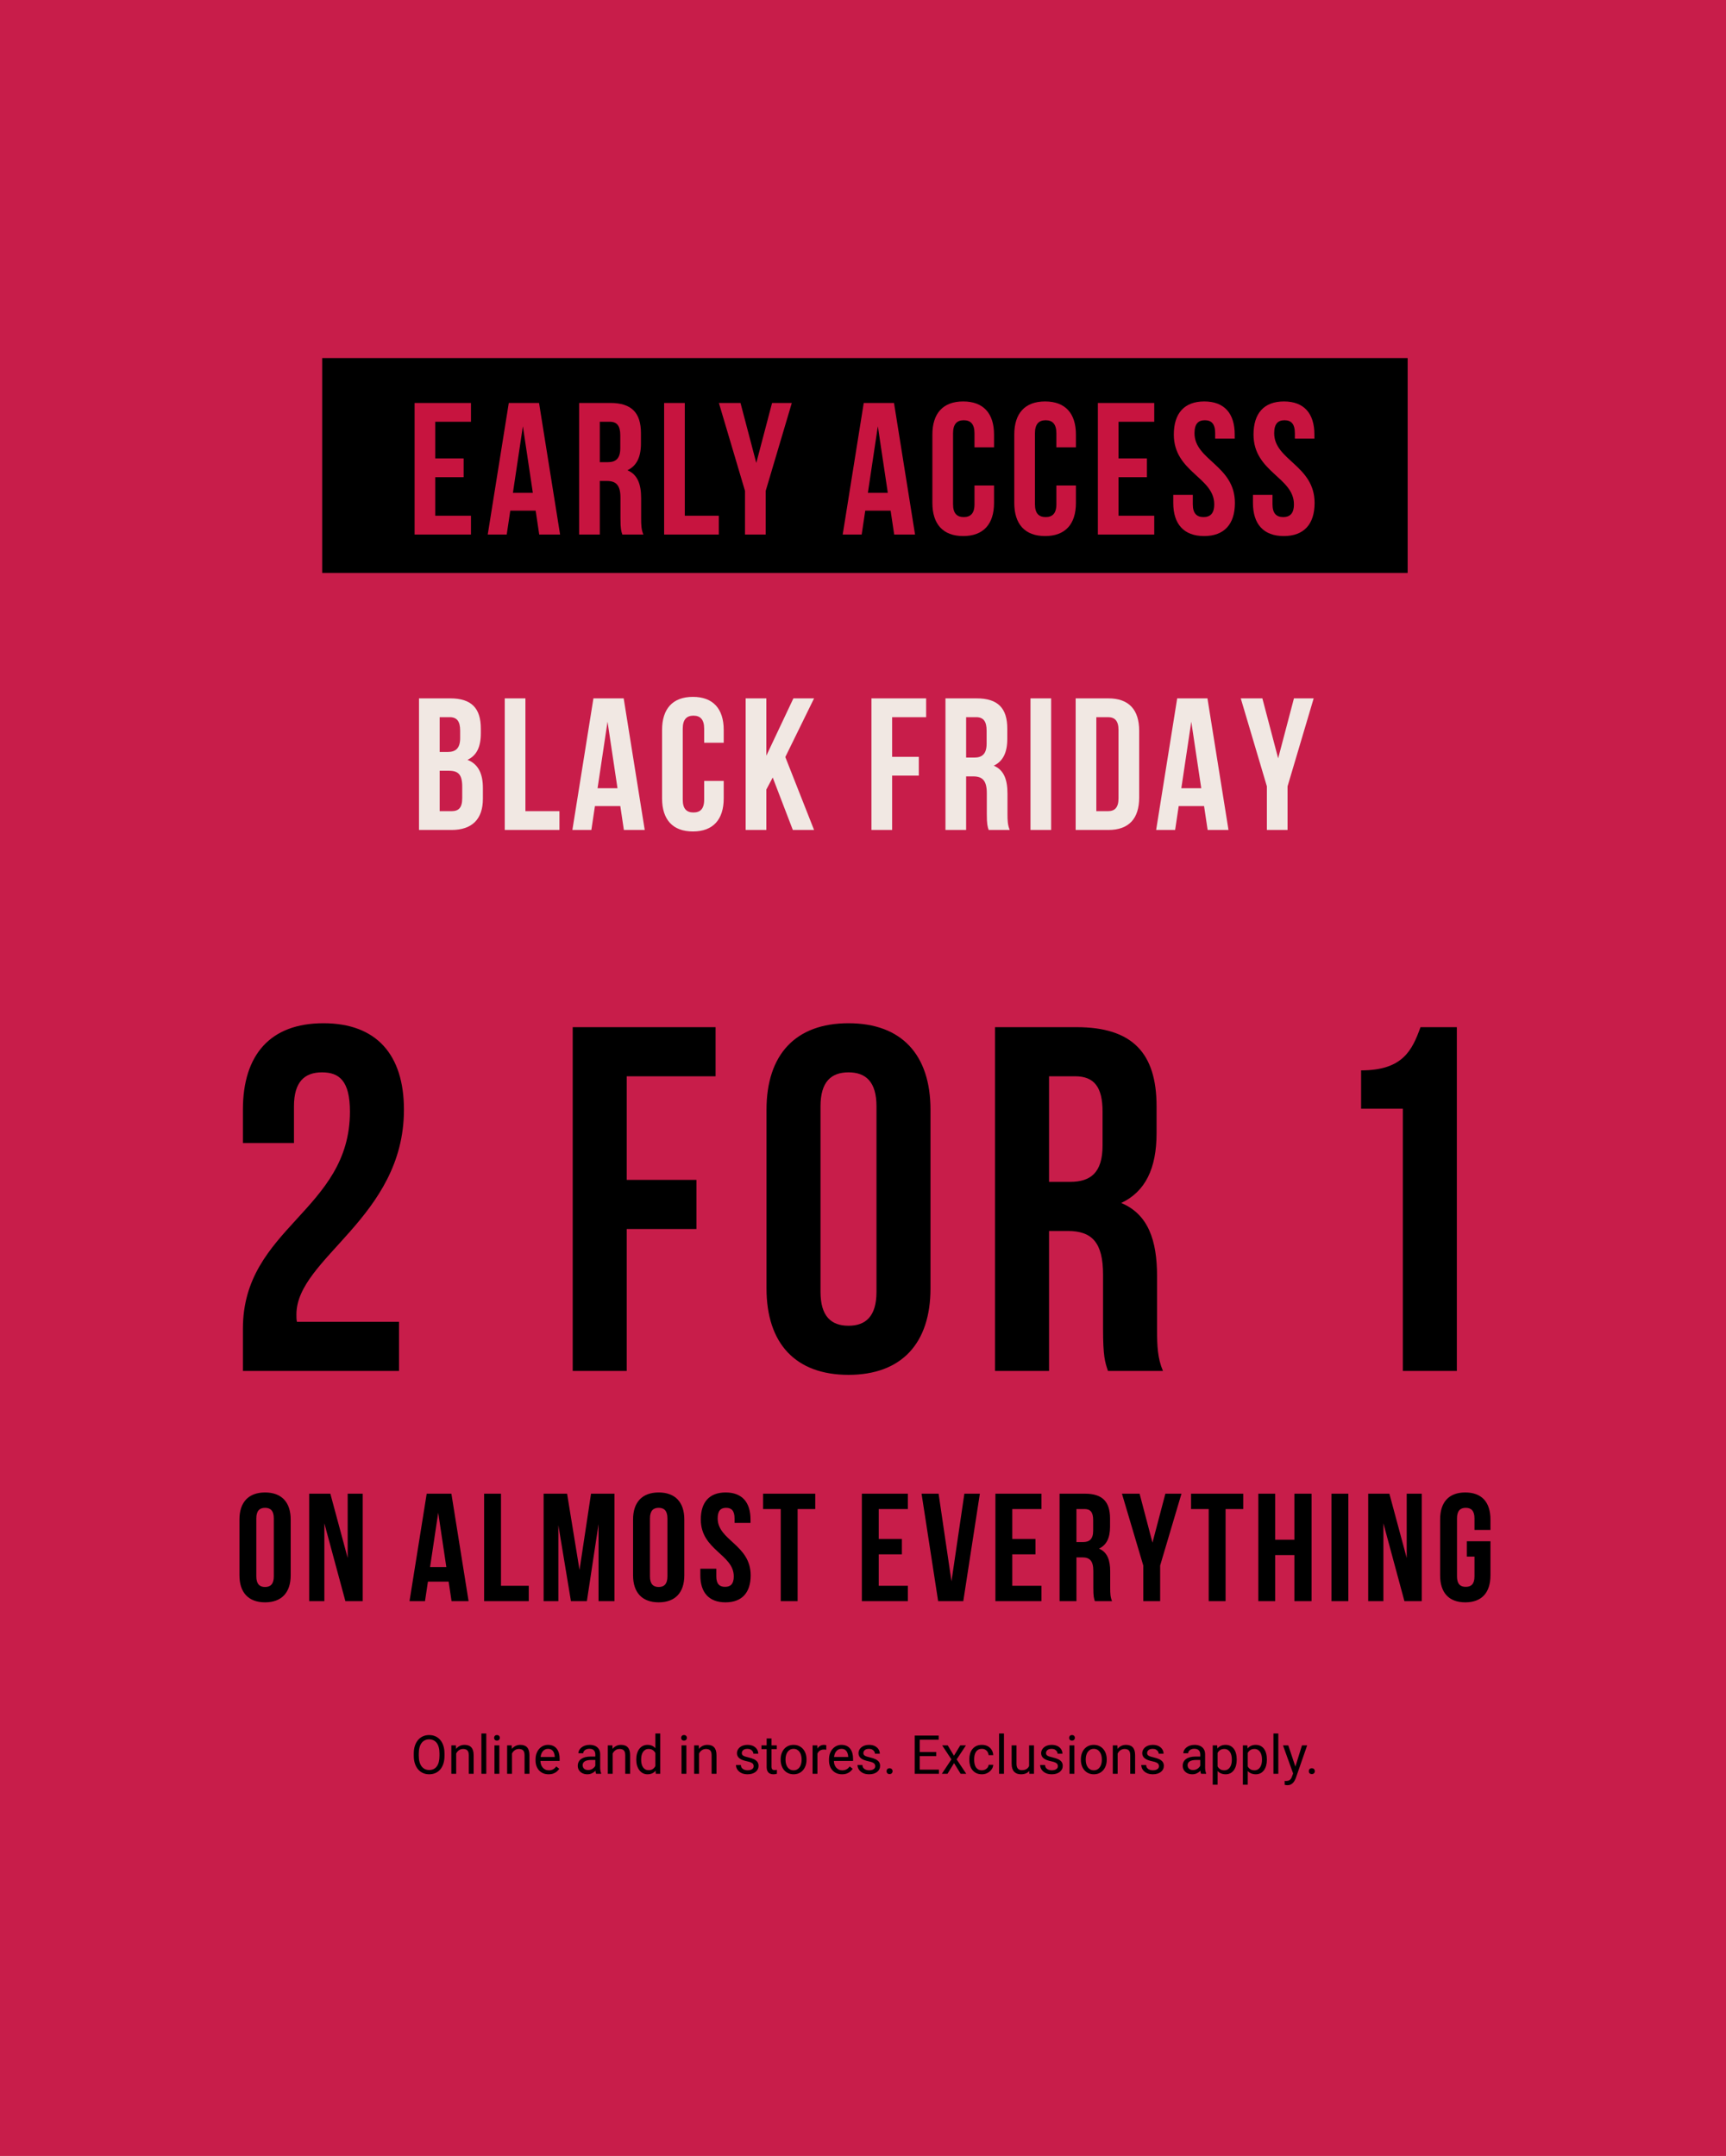
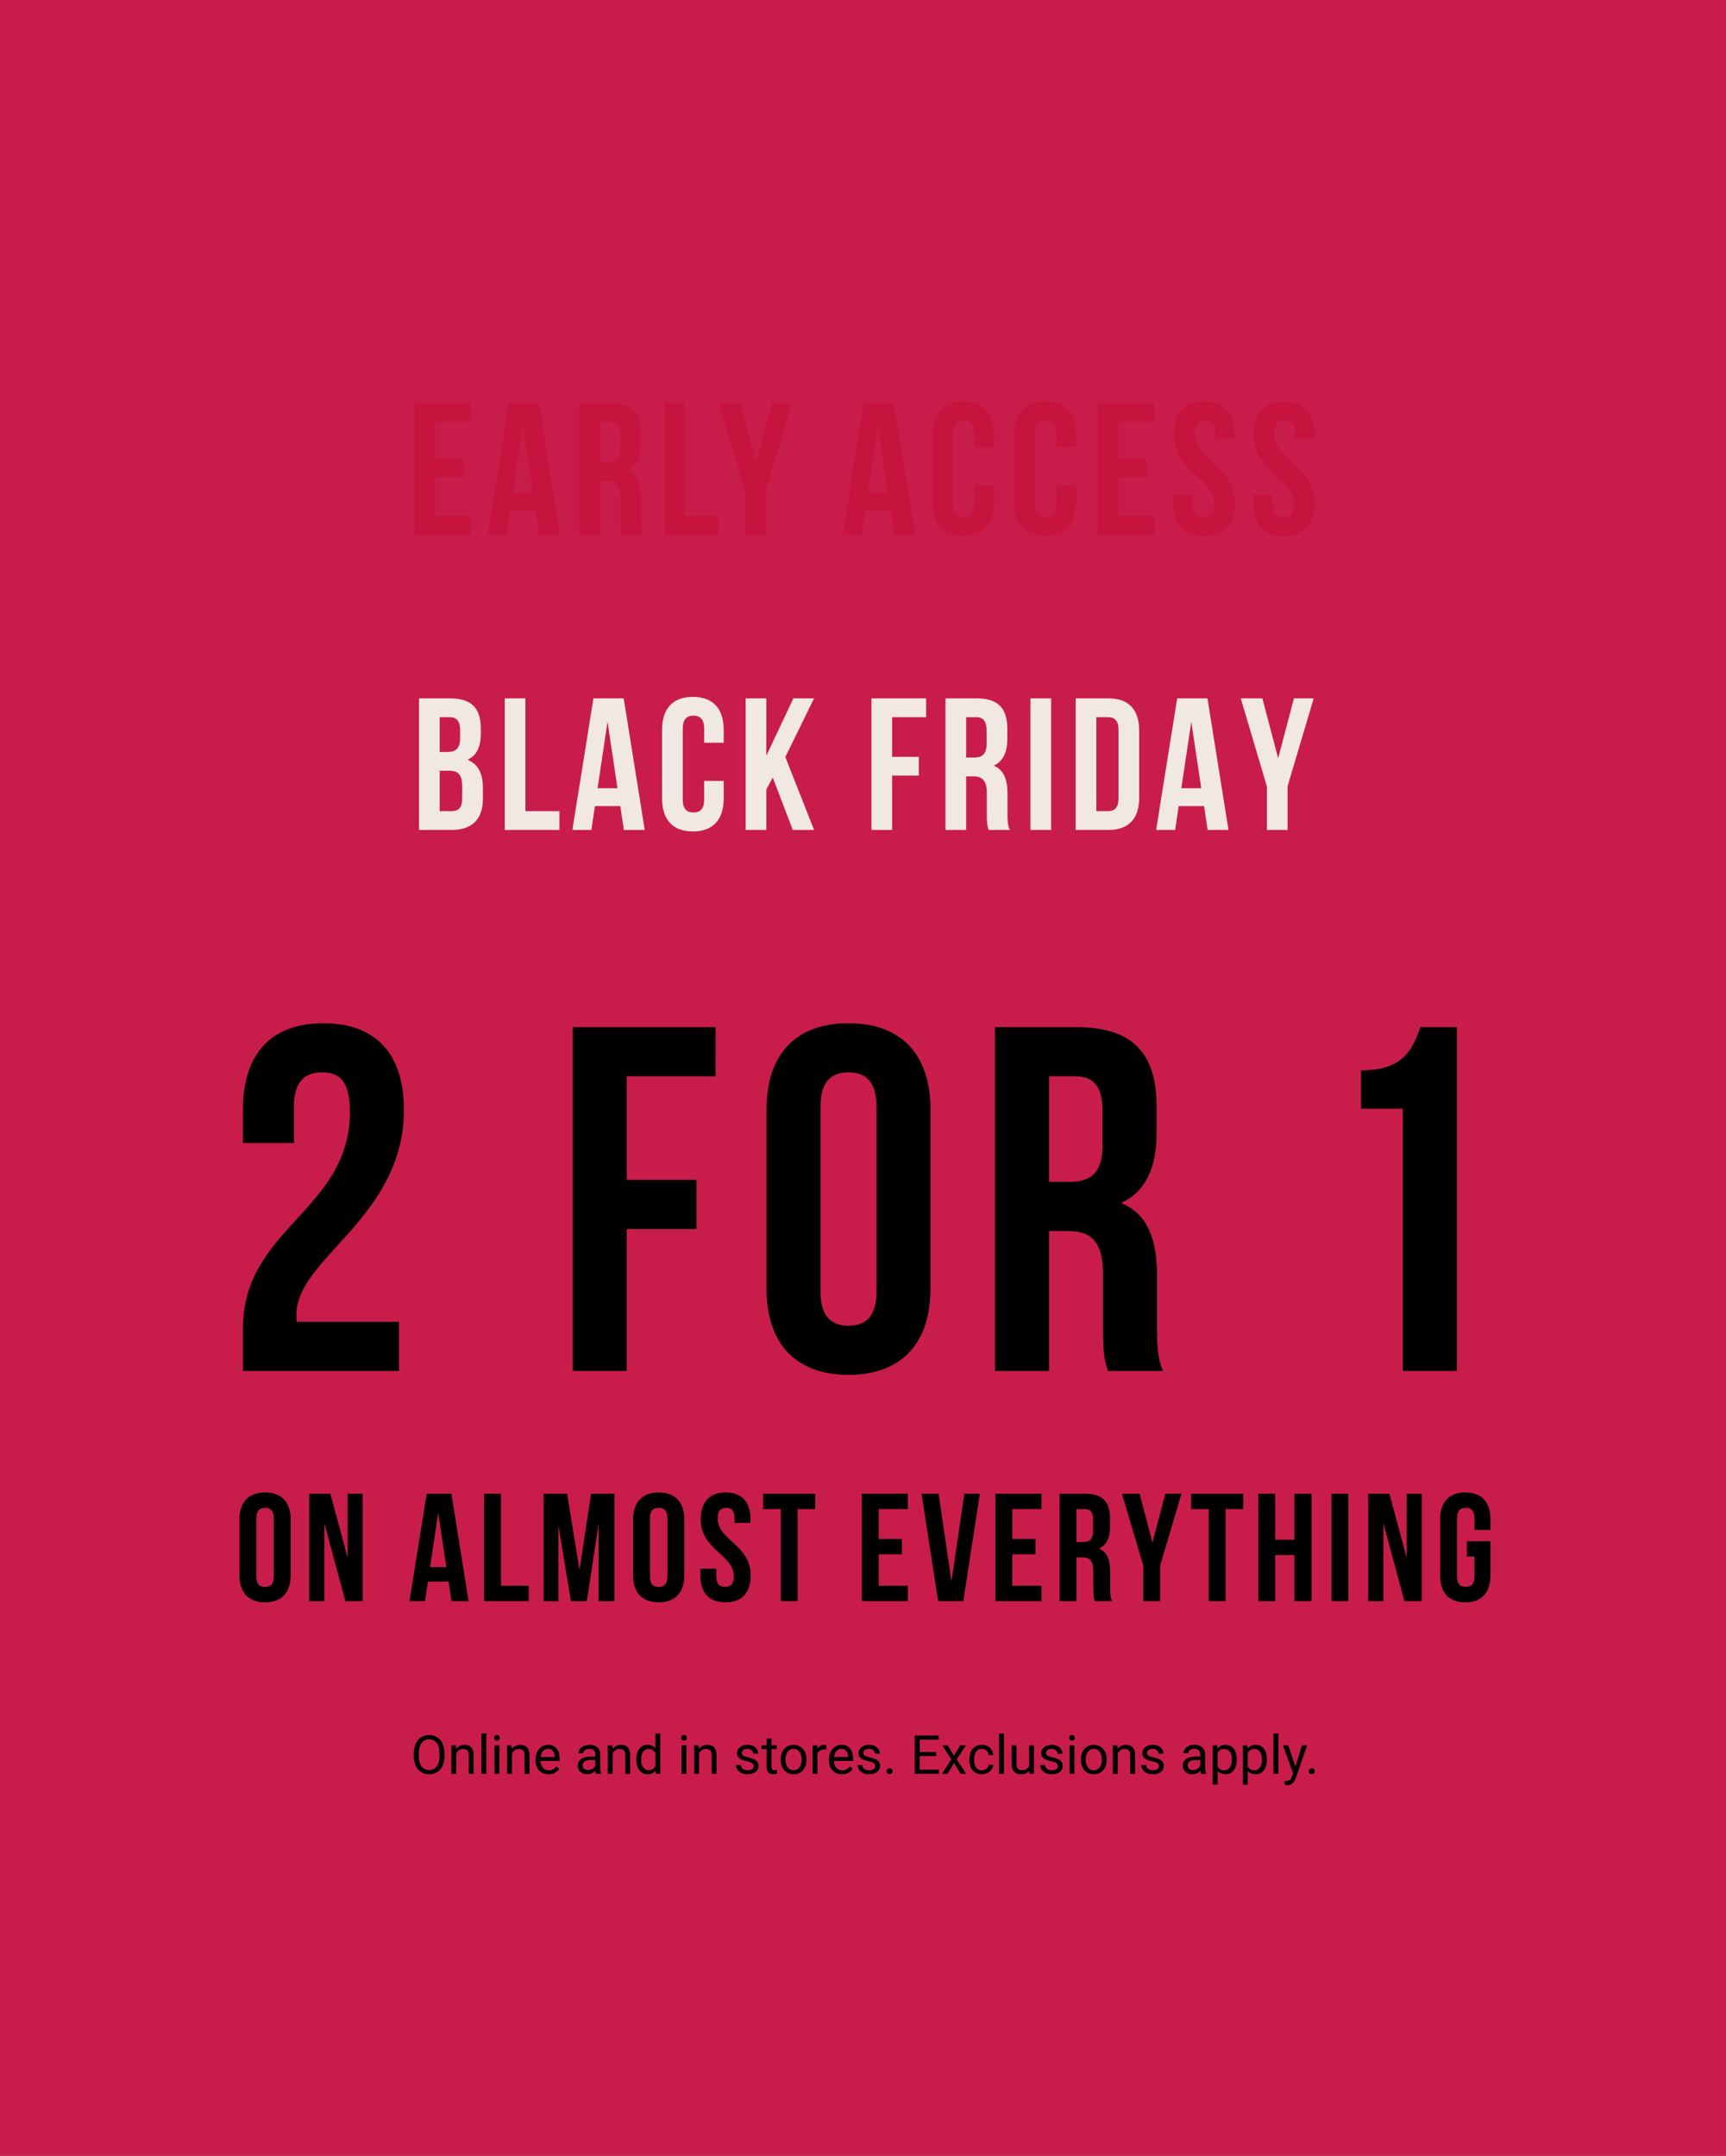
<svg xmlns="http://www.w3.org/2000/svg" fill="none" height="562" viewBox="0 0 450 562" width="450">
  <rect fill="#C81D4A" height="561.95" width="450" />
-   <rect fill="black" height="56" width="283" x="84" y="93.33" />
  <path d="M117.374 182.03C122.96 182.03 125.361 184.627 125.361 189.919V191.144C125.361 194.672 124.283 196.926 121.882 198.053C124.773 199.18 125.9 201.777 125.9 205.403V208.196C125.9 213.488 123.107 216.33 117.717 216.33H109.24V182.03H117.374ZM117.031 200.895H114.63V211.43H117.717C119.53 211.43 120.51 210.597 120.51 208.049V205.06C120.51 201.875 119.481 200.895 117.031 200.895ZM117.227 186.93H114.63V195.995H116.737C118.746 195.995 119.971 195.113 119.971 192.369V190.458C119.971 188.008 119.138 186.93 117.227 186.93ZM131.597 216.33V182.03H136.987V211.43H145.856V216.33H131.597ZM162.607 182.03L168.095 216.33H162.656L161.725 210.107H155.11L154.179 216.33H149.23L154.718 182.03H162.607ZM158.393 188.106L155.796 205.452H160.99L158.393 188.106ZM183.59 203.541H188.686V208.098C188.686 213.586 185.942 216.722 180.65 216.722C175.358 216.722 172.614 213.586 172.614 208.098V190.262C172.614 184.774 175.358 181.638 180.65 181.638C185.942 181.638 188.686 184.774 188.686 190.262V193.594H183.59V189.919C183.59 187.469 182.512 186.538 180.797 186.538C179.082 186.538 178.004 187.469 178.004 189.919V208.441C178.004 210.891 179.082 211.773 180.797 211.773C182.512 211.773 183.59 210.891 183.59 208.441V203.541ZM206.706 216.33L201.463 202.659L199.797 205.795V216.33H194.407V182.03H199.797V196.975L206.853 182.03H212.243L204.746 197.318L212.243 216.33H206.706ZM232.594 186.93V197.269H239.552V202.169H232.594V216.33H227.204V182.03H241.463V186.93H232.594ZM263.256 216.33H257.768C257.474 215.448 257.278 214.909 257.278 212.116V206.726C257.278 203.541 256.2 202.365 253.75 202.365H251.888V216.33H246.498V182.03H254.632C260.218 182.03 262.619 184.627 262.619 189.919V192.614C262.619 196.142 261.492 198.445 259.091 199.572C261.786 200.699 262.668 203.296 262.668 206.873V212.165C262.668 213.831 262.717 215.056 263.256 216.33ZM254.485 186.93H251.888V197.465H253.995C256.004 197.465 257.229 196.583 257.229 193.839V190.458C257.229 188.008 256.396 186.93 254.485 186.93ZM268.663 216.33V182.03H274.053V216.33H268.663ZM280.444 216.33V182.03H288.97C294.36 182.03 297.006 185.019 297.006 190.507V207.853C297.006 213.341 294.36 216.33 288.97 216.33H280.444ZM288.872 186.93H285.834V211.43H288.872C290.587 211.43 291.616 210.548 291.616 208.098V190.262C291.616 187.812 290.587 186.93 288.872 186.93ZM314.804 182.03L320.292 216.33H314.853L313.922 210.107H307.307L306.376 216.33H301.427L306.915 182.03H314.804ZM310.59 188.106L307.993 205.452H313.187L310.59 188.106ZM330.299 216.33V204.962L323.488 182.03H329.123L333.239 197.661L337.355 182.03H342.5L335.689 204.962V216.33H330.299Z" fill="#F1E8E3" />
  <path d="M113.482 109.93V119.485H120.881V124.385H113.482V134.43H122.792V139.33H108.092V105.03H122.792V109.93H113.482ZM140.538 105.03L146.026 139.33H140.587L139.656 133.107H133.041L132.11 139.33H127.161L132.649 105.03H140.538ZM136.324 111.106L133.727 128.452H138.921L136.324 111.106ZM167.744 139.33H162.256C161.962 138.448 161.766 137.909 161.766 135.116V129.726C161.766 126.541 160.688 125.365 158.238 125.365H156.376V139.33H150.986V105.03H159.12C164.706 105.03 167.107 107.627 167.107 112.919V115.614C167.107 119.142 165.98 121.445 163.579 122.572C166.274 123.699 167.156 126.296 167.156 129.873V135.165C167.156 136.831 167.205 138.056 167.744 139.33ZM158.973 109.93H156.376V120.465H158.483C160.492 120.465 161.717 119.583 161.717 116.839V113.458C161.717 111.008 160.884 109.93 158.973 109.93ZM173.151 139.33V105.03H178.541V134.43H187.41V139.33H173.151ZM194.238 139.33V127.962L187.427 105.03H193.062L197.178 120.661L201.294 105.03H206.439L199.628 127.962V139.33H194.238ZM233.083 105.03L238.571 139.33H233.132L232.201 133.107H225.586L224.655 139.33H219.706L225.194 105.03H233.083ZM228.869 111.106L226.272 128.452H231.466L228.869 111.106ZM254.066 126.541H259.162V131.098C259.162 136.586 256.418 139.722 251.126 139.722C245.834 139.722 243.09 136.586 243.09 131.098V113.262C243.09 107.774 245.834 104.638 251.126 104.638C256.418 104.638 259.162 107.774 259.162 113.262V116.594H254.066V112.919C254.066 110.469 252.988 109.538 251.273 109.538C249.558 109.538 248.48 110.469 248.48 112.919V131.441C248.48 133.891 249.558 134.773 251.273 134.773C252.988 134.773 254.066 133.891 254.066 131.441V126.541ZM275.417 126.541H280.513V131.098C280.513 136.586 277.769 139.722 272.477 139.722C267.185 139.722 264.441 136.586 264.441 131.098V113.262C264.441 107.774 267.185 104.638 272.477 104.638C277.769 104.638 280.513 107.774 280.513 113.262V116.594H275.417V112.919C275.417 110.469 274.339 109.538 272.624 109.538C270.909 109.538 269.831 110.469 269.831 112.919V131.441C269.831 133.891 270.909 134.773 272.624 134.773C274.339 134.773 275.417 133.891 275.417 131.441V126.541ZM291.624 109.93V119.485H299.023V124.385H291.624V134.43H300.934V139.33H286.234V105.03H300.934V109.93H291.624ZM306.038 113.262C306.038 107.774 308.733 104.638 313.976 104.638C319.219 104.638 321.914 107.774 321.914 113.262V114.34H316.818V112.919C316.818 110.469 315.838 109.538 314.123 109.538C312.408 109.538 311.428 110.469 311.428 112.919C311.428 119.975 321.963 121.298 321.963 131.098C321.963 136.586 319.219 139.722 313.927 139.722C308.635 139.722 305.891 136.586 305.891 131.098V128.991H310.987V131.441C310.987 133.891 312.065 134.773 313.78 134.773C315.495 134.773 316.573 133.891 316.573 131.441C316.573 124.385 306.038 123.062 306.038 113.262ZM326.815 113.262C326.815 107.774 329.51 104.638 334.753 104.638C339.996 104.638 342.691 107.774 342.691 113.262V114.34H337.595V112.919C337.595 110.469 336.615 109.538 334.9 109.538C333.185 109.538 332.205 110.469 332.205 112.919C332.205 119.975 342.74 121.298 342.74 131.098C342.74 136.586 339.996 139.722 334.704 139.722C329.412 139.722 326.668 136.586 326.668 131.098V128.991H331.764V131.441C331.764 133.891 332.842 134.773 334.557 134.773C336.272 134.773 337.35 133.891 337.35 131.441C337.35 124.385 326.815 123.062 326.815 113.262Z" fill="#C7143F" />
  <path d="M66.828 395.77V410.89C66.828 412.89 67.707 413.65 69.108 413.65C70.507 413.65 71.388 412.89 71.388 410.89V395.77C71.388 393.77 70.507 393.01 69.108 393.01C67.707 393.01 66.828 393.77 66.828 395.77ZM62.428 410.61V396.05C62.428 391.57 64.787 389.01 69.108 389.01C73.427 389.01 75.787 391.57 75.787 396.05V410.61C75.787 415.09 73.427 417.65 69.108 417.65C64.787 417.65 62.428 415.09 62.428 410.61ZM90.047 417.33L84.567 397.05V417.33H80.607V389.33H86.127L90.647 406.09V389.33H94.567V417.33H90.047ZM117.688 389.33L122.168 417.33H117.728L116.968 412.25H111.568L110.808 417.33H106.768L111.248 389.33H117.688ZM114.248 394.29L112.128 408.45H116.368L114.248 394.29ZM126.217 417.33V389.33H130.617V413.33H137.857V417.33H126.217ZM147.852 389.33L151.092 409.21L154.092 389.33H160.212V417.33H156.052V397.25L153.012 417.33H148.852L145.572 397.53V417.33H141.732V389.33H147.852ZM169.453 395.77V410.89C169.453 412.89 170.333 413.65 171.733 413.65C173.133 413.65 174.013 412.89 174.013 410.89V395.77C174.013 393.77 173.133 393.01 171.733 393.01C170.333 393.01 169.453 393.77 169.453 395.77ZM165.053 410.61V396.05C165.053 391.57 167.413 389.01 171.733 389.01C176.053 389.01 178.413 391.57 178.413 396.05V410.61C178.413 415.09 176.053 417.65 171.733 417.65C167.413 417.65 165.053 415.09 165.053 410.61ZM182.712 396.05C182.712 391.57 184.912 389.01 189.192 389.01C193.472 389.01 195.672 391.57 195.672 396.05V396.93H191.512V395.77C191.512 393.77 190.712 393.01 189.312 393.01C187.912 393.01 187.112 393.77 187.112 395.77C187.112 401.53 195.712 402.61 195.712 410.61C195.712 415.09 193.472 417.65 189.152 417.65C184.832 417.65 182.592 415.09 182.592 410.61V408.89H186.752V410.89C186.752 412.89 187.632 413.61 189.032 413.61C190.432 413.61 191.312 412.89 191.312 410.89C191.312 405.13 182.712 404.05 182.712 396.05ZM198.953 393.33V389.33H212.553V393.33H207.953V417.33H203.553V393.33H198.953ZM229.102 393.33V401.13H235.142V405.13H229.102V413.33H236.702V417.33H224.702V389.33H236.702V393.33H229.102ZM244.708 389.33L248.068 412.17L251.428 389.33H255.468L251.148 417.33H244.588L240.268 389.33H244.708ZM263.922 393.33V401.13H269.962V405.13H263.922V413.33H271.522V417.33H259.522V389.33H271.522V393.33H263.922ZM289.928 417.33H285.448C285.208 416.61 285.048 416.17 285.048 413.89V409.49C285.048 406.89 284.168 405.93 282.168 405.93H280.648V417.33H276.248V389.33H282.888C287.448 389.33 289.408 391.45 289.408 395.77V397.97C289.408 400.85 288.488 402.73 286.528 403.65C288.728 404.57 289.448 406.69 289.448 409.61V413.93C289.448 415.29 289.488 416.29 289.928 417.33ZM282.768 393.33H280.648V401.93H282.368C284.008 401.93 285.008 401.21 285.008 398.97V396.21C285.008 394.21 284.328 393.33 282.768 393.33ZM298.072 417.33V408.05L292.512 389.33H297.112L300.472 402.09L303.832 389.33H308.032L302.472 408.05V417.33H298.072ZM310.531 393.33V389.33H324.131V393.33H319.531V417.33H315.131V393.33H310.531ZM332.469 405.33V417.33H328.069V389.33H332.469V401.33H337.469V389.33H341.949V417.33H337.469V405.33H332.469ZM347.139 417.33V389.33H351.539V417.33H347.139ZM366.156 417.33L360.676 397.05V417.33H356.716V389.33H362.236L366.756 406.09V389.33H370.676V417.33H366.156ZM382.427 405.73V401.73H388.587V410.61C388.587 415.09 386.347 417.65 382.027 417.65C377.707 417.65 375.467 415.09 375.467 410.61V396.05C375.467 391.57 377.707 389.01 382.027 389.01C386.347 389.01 388.587 391.57 388.587 396.05V398.77H384.427V395.77C384.427 393.77 383.547 393.01 382.147 393.01C380.747 393.01 379.867 393.77 379.867 395.77V410.89C379.867 412.89 380.747 413.61 382.147 413.61C383.547 413.61 384.427 412.89 384.427 410.89V405.73H382.427Z" fill="black" />
  <path d="M115.886 457.039V457.668C115.886 458.415 115.792 459.085 115.605 459.678C115.419 460.27 115.15 460.774 114.799 461.188C114.448 461.603 114.026 461.92 113.534 462.139C113.047 462.357 112.5 462.467 111.894 462.467C111.306 462.467 110.766 462.357 110.273 462.139C109.786 461.92 109.362 461.603 109.002 461.188C108.646 460.774 108.371 460.27 108.175 459.678C107.979 459.085 107.881 458.415 107.881 457.668V457.039C107.881 456.292 107.977 455.624 108.168 455.036C108.364 454.444 108.64 453.94 108.995 453.525C109.351 453.106 109.772 452.787 110.26 452.568C110.752 452.35 111.292 452.24 111.88 452.24C112.486 452.24 113.033 452.35 113.521 452.568C114.013 452.787 114.434 453.106 114.785 453.525C115.141 453.94 115.412 454.444 115.599 455.036C115.79 455.624 115.886 456.292 115.886 457.039ZM114.58 457.668V457.025C114.58 456.433 114.519 455.909 114.396 455.453C114.277 454.997 114.102 454.615 113.869 454.305C113.637 453.995 113.352 453.76 113.015 453.601C112.682 453.441 112.304 453.361 111.88 453.361C111.47 453.361 111.098 453.441 110.766 453.601C110.438 453.76 110.155 453.995 109.918 454.305C109.686 454.615 109.506 454.997 109.378 455.453C109.25 455.909 109.187 456.433 109.187 457.025V457.668C109.187 458.265 109.25 458.794 109.378 459.254C109.506 459.71 109.688 460.095 109.925 460.409C110.166 460.719 110.451 460.954 110.779 461.113C111.112 461.273 111.483 461.353 111.894 461.353C112.322 461.353 112.702 461.273 113.035 461.113C113.368 460.954 113.648 460.719 113.876 460.409C114.108 460.095 114.284 459.71 114.402 459.254C114.521 458.794 114.58 458.265 114.58 457.668ZM118.935 456.513V462.33H117.67V454.934H118.866L118.935 456.513ZM118.634 458.352L118.107 458.331C118.112 457.825 118.187 457.358 118.333 456.93C118.479 456.497 118.684 456.121 118.948 455.802C119.213 455.483 119.527 455.237 119.892 455.063C120.261 454.886 120.669 454.797 121.115 454.797C121.48 454.797 121.808 454.847 122.1 454.947C122.391 455.043 122.64 455.198 122.845 455.412C123.054 455.626 123.214 455.904 123.323 456.246C123.433 456.583 123.487 456.996 123.487 457.483V462.33H122.216V457.47C122.216 457.082 122.159 456.772 122.045 456.54C121.931 456.303 121.765 456.132 121.546 456.027C121.327 455.918 121.058 455.863 120.739 455.863C120.425 455.863 120.138 455.929 119.878 456.062C119.623 456.194 119.402 456.376 119.215 456.608C119.033 456.841 118.889 457.107 118.784 457.408C118.684 457.704 118.634 458.019 118.634 458.352ZM126.782 451.83V462.33H125.511V451.83H126.782ZM130.187 454.934V462.33H128.915V454.934H130.187ZM128.819 452.972C128.819 452.767 128.881 452.593 129.004 452.452C129.132 452.311 129.318 452.24 129.564 452.24C129.806 452.24 129.991 452.311 130.118 452.452C130.25 452.593 130.316 452.767 130.316 452.972C130.316 453.168 130.25 453.336 130.118 453.478C129.991 453.614 129.806 453.683 129.564 453.683C129.318 453.683 129.132 453.614 129.004 453.478C128.881 453.336 128.819 453.168 128.819 452.972ZM133.481 456.513V462.33H132.217V454.934H133.413L133.481 456.513ZM133.181 458.352L132.654 458.331C132.659 457.825 132.734 457.358 132.88 456.93C133.026 456.497 133.231 456.121 133.495 455.802C133.759 455.483 134.074 455.237 134.438 455.063C134.808 454.886 135.215 454.797 135.662 454.797C136.027 454.797 136.355 454.847 136.646 454.947C136.938 455.043 137.187 455.198 137.392 455.412C137.601 455.626 137.761 455.904 137.87 456.246C137.979 456.583 138.034 456.996 138.034 457.483V462.33H136.763V457.47C136.763 457.082 136.706 456.772 136.592 456.54C136.478 456.303 136.312 456.132 136.093 456.027C135.874 455.918 135.605 455.863 135.286 455.863C134.972 455.863 134.685 455.929 134.425 456.062C134.17 456.194 133.949 456.376 133.762 456.608C133.579 456.841 133.436 457.107 133.331 457.408C133.231 457.704 133.181 458.019 133.181 458.352ZM143.024 462.467C142.509 462.467 142.042 462.38 141.623 462.207C141.208 462.029 140.851 461.781 140.55 461.462C140.254 461.143 140.026 460.765 139.866 460.327C139.707 459.89 139.627 459.411 139.627 458.892V458.604C139.627 458.003 139.716 457.467 139.894 456.998C140.071 456.524 140.313 456.123 140.618 455.795C140.924 455.467 141.27 455.218 141.657 455.05C142.045 454.881 142.446 454.797 142.86 454.797C143.389 454.797 143.845 454.888 144.228 455.07C144.615 455.253 144.932 455.508 145.178 455.836C145.424 456.16 145.606 456.542 145.725 456.984C145.843 457.422 145.902 457.9 145.902 458.42V458.987H140.379V457.955H144.638V457.859C144.619 457.531 144.551 457.212 144.433 456.902C144.319 456.592 144.136 456.337 143.886 456.137C143.635 455.936 143.293 455.836 142.86 455.836C142.573 455.836 142.309 455.897 142.067 456.021C141.826 456.139 141.618 456.317 141.445 456.554C141.272 456.791 141.138 457.08 141.042 457.422C140.946 457.764 140.898 458.158 140.898 458.604V458.892C140.898 459.243 140.946 459.573 141.042 459.883C141.142 460.188 141.286 460.457 141.473 460.689C141.664 460.922 141.894 461.104 142.163 461.236C142.437 461.368 142.746 461.435 143.093 461.435C143.539 461.435 143.918 461.343 144.228 461.161C144.537 460.979 144.809 460.735 145.041 460.43L145.807 461.038C145.647 461.28 145.444 461.51 145.198 461.729C144.952 461.947 144.649 462.125 144.289 462.262C143.934 462.398 143.512 462.467 143.024 462.467ZM155.213 461.065V457.258C155.213 456.966 155.154 456.713 155.035 456.499C154.921 456.28 154.748 456.112 154.516 455.993C154.283 455.875 153.996 455.815 153.654 455.815C153.335 455.815 153.055 455.87 152.813 455.979C152.576 456.089 152.39 456.232 152.253 456.41C152.121 456.588 152.055 456.779 152.055 456.984H150.79C150.79 456.72 150.858 456.458 150.995 456.198C151.132 455.938 151.328 455.704 151.583 455.494C151.843 455.28 152.153 455.111 152.513 454.988C152.877 454.861 153.283 454.797 153.729 454.797C154.267 454.797 154.741 454.888 155.151 455.07C155.566 455.253 155.89 455.528 156.122 455.897C156.359 456.262 156.478 456.72 156.478 457.271V460.717C156.478 460.963 156.498 461.225 156.539 461.503C156.585 461.781 156.651 462.02 156.737 462.221V462.33H155.418C155.354 462.184 155.304 461.991 155.268 461.749C155.231 461.503 155.213 461.275 155.213 461.065ZM155.432 457.846L155.445 458.734H154.167C153.807 458.734 153.486 458.764 153.203 458.823C152.921 458.878 152.684 458.962 152.492 459.076C152.301 459.19 152.155 459.334 152.055 459.507C151.954 459.675 151.904 459.874 151.904 460.102C151.904 460.334 151.957 460.546 152.062 460.737C152.166 460.929 152.324 461.081 152.533 461.195C152.747 461.305 153.009 461.359 153.319 461.359C153.707 461.359 154.049 461.277 154.345 461.113C154.641 460.949 154.876 460.749 155.049 460.512C155.227 460.275 155.322 460.045 155.336 459.821L155.876 460.43C155.844 460.621 155.757 460.833 155.616 461.065C155.475 461.298 155.286 461.521 155.049 461.735C154.816 461.945 154.538 462.12 154.215 462.262C153.896 462.398 153.536 462.467 153.135 462.467C152.633 462.467 152.194 462.369 151.815 462.173C151.442 461.977 151.15 461.715 150.94 461.387C150.735 461.054 150.633 460.683 150.633 460.272C150.633 459.876 150.71 459.527 150.865 459.227C151.02 458.921 151.243 458.668 151.535 458.468C151.827 458.263 152.178 458.108 152.588 458.003C152.998 457.898 153.456 457.846 153.962 457.846H155.432ZM159.731 456.513V462.33H158.467V454.934H159.663L159.731 456.513ZM159.431 458.352L158.904 458.331C158.909 457.825 158.984 457.358 159.13 456.93C159.276 456.497 159.481 456.121 159.745 455.802C160.009 455.483 160.324 455.237 160.688 455.063C161.058 454.886 161.465 454.797 161.912 454.797C162.277 454.797 162.605 454.847 162.896 454.947C163.188 455.043 163.437 455.198 163.642 455.412C163.851 455.626 164.011 455.904 164.12 456.246C164.229 456.583 164.284 456.996 164.284 457.483V462.33H163.013V457.47C163.013 457.082 162.956 456.772 162.842 456.54C162.728 456.303 162.562 456.132 162.343 456.027C162.124 455.918 161.855 455.863 161.536 455.863C161.222 455.863 160.935 455.929 160.675 456.062C160.42 456.194 160.199 456.376 160.012 456.608C159.829 456.841 159.686 457.107 159.581 457.408C159.481 457.704 159.431 458.019 159.431 458.352ZM170.867 460.895V451.83H172.139V462.33H170.977L170.867 460.895ZM165.891 458.714V458.57C165.891 458.005 165.959 457.493 166.096 457.032C166.237 456.567 166.435 456.169 166.69 455.836C166.95 455.503 167.258 455.248 167.613 455.07C167.973 454.888 168.374 454.797 168.816 454.797C169.281 454.797 169.687 454.879 170.033 455.043C170.384 455.202 170.68 455.437 170.922 455.747C171.168 456.052 171.362 456.422 171.503 456.854C171.644 457.287 171.742 457.777 171.797 458.324V458.953C171.747 459.495 171.649 459.983 171.503 460.416C171.362 460.849 171.168 461.218 170.922 461.523C170.68 461.829 170.384 462.063 170.033 462.228C169.682 462.387 169.272 462.467 168.803 462.467C168.37 462.467 167.973 462.373 167.613 462.187C167.258 462 166.95 461.738 166.69 461.4C166.435 461.063 166.237 460.667 166.096 460.211C165.959 459.751 165.891 459.252 165.891 458.714ZM167.162 458.57V458.714C167.162 459.083 167.199 459.429 167.271 459.753C167.349 460.076 167.467 460.361 167.627 460.607C167.786 460.854 167.989 461.047 168.235 461.188C168.481 461.325 168.775 461.394 169.117 461.394C169.536 461.394 169.881 461.305 170.149 461.127C170.423 460.949 170.642 460.715 170.806 460.423C170.97 460.131 171.097 459.814 171.188 459.473V457.825C171.134 457.575 171.054 457.333 170.949 457.101C170.849 456.864 170.717 456.654 170.553 456.472C170.393 456.285 170.195 456.137 169.958 456.027C169.726 455.918 169.45 455.863 169.131 455.863C168.785 455.863 168.486 455.936 168.235 456.082C167.989 456.223 167.786 456.419 167.627 456.67C167.467 456.916 167.349 457.203 167.271 457.531C167.199 457.855 167.162 458.201 167.162 458.57ZM178.954 454.934V462.33H177.683V454.934H178.954ZM177.587 452.972C177.587 452.767 177.648 452.593 177.771 452.452C177.899 452.311 178.086 452.24 178.332 452.24C178.574 452.24 178.758 452.311 178.886 452.452C179.018 452.593 179.084 452.767 179.084 452.972C179.084 453.168 179.018 453.336 178.886 453.478C178.758 453.614 178.574 453.683 178.332 453.683C178.086 453.683 177.899 453.614 177.771 453.478C177.648 453.336 177.587 453.168 177.587 452.972ZM182.249 456.513V462.33H180.984V454.934H182.181L182.249 456.513ZM181.948 458.352L181.422 458.331C181.426 457.825 181.502 457.358 181.647 456.93C181.793 456.497 181.998 456.121 182.263 455.802C182.527 455.483 182.841 455.237 183.206 455.063C183.575 454.886 183.983 454.797 184.43 454.797C184.794 454.797 185.122 454.847 185.414 454.947C185.706 455.043 185.954 455.198 186.159 455.412C186.369 455.626 186.528 455.904 186.638 456.246C186.747 456.583 186.802 456.996 186.802 457.483V462.33H185.53V457.47C185.53 457.082 185.473 456.772 185.359 456.54C185.245 456.303 185.079 456.132 184.86 456.027C184.642 455.918 184.373 455.863 184.054 455.863C183.739 455.863 183.452 455.929 183.192 456.062C182.937 456.194 182.716 456.376 182.529 456.608C182.347 456.841 182.203 457.107 182.099 457.408C181.998 457.704 181.948 458.019 181.948 458.352ZM196.502 460.368C196.502 460.186 196.461 460.017 196.379 459.862C196.301 459.703 196.14 459.559 195.894 459.432C195.652 459.299 195.287 459.186 194.8 459.09C194.39 459.003 194.018 458.901 193.686 458.782C193.357 458.664 193.077 458.52 192.845 458.352C192.617 458.183 192.441 457.985 192.318 457.757C192.195 457.529 192.134 457.262 192.134 456.957C192.134 456.665 192.198 456.39 192.325 456.13C192.457 455.87 192.642 455.64 192.879 455.439C193.12 455.239 193.41 455.082 193.747 454.968C194.084 454.854 194.46 454.797 194.875 454.797C195.467 454.797 195.973 454.902 196.393 455.111C196.812 455.321 197.133 455.601 197.356 455.952C197.58 456.299 197.691 456.684 197.691 457.107H196.427C196.427 456.902 196.365 456.704 196.242 456.513C196.124 456.317 195.948 456.155 195.716 456.027C195.488 455.9 195.208 455.836 194.875 455.836C194.524 455.836 194.239 455.891 194.021 456C193.806 456.105 193.649 456.239 193.549 456.403C193.453 456.567 193.405 456.741 193.405 456.923C193.405 457.06 193.428 457.183 193.474 457.292C193.524 457.397 193.61 457.495 193.733 457.586C193.856 457.673 194.03 457.755 194.253 457.832C194.476 457.91 194.761 457.987 195.107 458.064C195.714 458.201 196.213 458.365 196.604 458.557C196.996 458.748 197.288 458.983 197.479 459.261C197.671 459.539 197.767 459.876 197.767 460.272C197.767 460.596 197.698 460.892 197.562 461.161C197.429 461.43 197.236 461.662 196.98 461.858C196.73 462.05 196.429 462.2 196.078 462.31C195.732 462.414 195.342 462.467 194.909 462.467C194.257 462.467 193.706 462.351 193.255 462.118C192.804 461.886 192.462 461.585 192.229 461.216C191.997 460.847 191.881 460.457 191.881 460.047H193.152C193.171 460.393 193.271 460.669 193.453 460.874C193.635 461.075 193.859 461.218 194.123 461.305C194.387 461.387 194.649 461.428 194.909 461.428C195.256 461.428 195.545 461.382 195.777 461.291C196.014 461.2 196.194 461.075 196.317 460.915C196.44 460.756 196.502 460.573 196.502 460.368ZM202.524 454.934V455.904H198.525V454.934H202.524ZM199.879 453.136H201.144V460.498C201.144 460.749 201.182 460.938 201.26 461.065C201.337 461.193 201.438 461.277 201.561 461.318C201.684 461.359 201.816 461.38 201.957 461.38C202.062 461.38 202.171 461.371 202.285 461.353C202.404 461.33 202.493 461.312 202.552 461.298L202.559 462.33C202.458 462.362 202.326 462.392 202.162 462.419C202.003 462.451 201.809 462.467 201.581 462.467C201.271 462.467 200.986 462.405 200.727 462.282C200.467 462.159 200.259 461.954 200.104 461.667C199.954 461.375 199.879 460.983 199.879 460.491V453.136ZM203.536 458.714V458.557C203.536 458.023 203.614 457.529 203.769 457.073C203.924 456.613 204.147 456.214 204.438 455.877C204.73 455.535 205.083 455.271 205.498 455.084C205.913 454.893 206.378 454.797 206.893 454.797C207.412 454.797 207.879 454.893 208.294 455.084C208.713 455.271 209.069 455.535 209.36 455.877C209.657 456.214 209.882 456.613 210.037 457.073C210.192 457.529 210.27 458.023 210.27 458.557V458.714C210.27 459.247 210.192 459.742 210.037 460.197C209.882 460.653 209.657 461.052 209.36 461.394C209.069 461.731 208.715 461.995 208.301 462.187C207.891 462.373 207.426 462.467 206.906 462.467C206.387 462.467 205.92 462.373 205.505 462.187C205.09 461.995 204.735 461.731 204.438 461.394C204.147 461.052 203.924 460.653 203.769 460.197C203.614 459.742 203.536 459.247 203.536 458.714ZM204.801 458.557V458.714C204.801 459.083 204.844 459.432 204.931 459.76C205.017 460.083 205.147 460.37 205.32 460.621C205.498 460.872 205.719 461.07 205.983 461.216C206.248 461.357 206.555 461.428 206.906 461.428C207.253 461.428 207.556 461.357 207.815 461.216C208.08 461.07 208.299 460.872 208.472 460.621C208.645 460.37 208.775 460.083 208.861 459.76C208.952 459.432 208.998 459.083 208.998 458.714V458.557C208.998 458.192 208.952 457.848 208.861 457.524C208.775 457.196 208.643 456.907 208.465 456.656C208.292 456.401 208.073 456.201 207.809 456.055C207.549 455.909 207.243 455.836 206.893 455.836C206.546 455.836 206.241 455.909 205.977 456.055C205.717 456.201 205.498 456.401 205.32 456.656C205.147 456.907 205.017 457.196 204.931 457.524C204.844 457.848 204.801 458.192 204.801 458.557ZM213.12 456.096V462.33H211.855V454.934H213.086L213.12 456.096ZM215.431 454.893L215.424 456.068C215.319 456.046 215.219 456.032 215.123 456.027C215.032 456.018 214.927 456.014 214.809 456.014C214.517 456.014 214.259 456.059 214.036 456.15C213.813 456.242 213.624 456.369 213.469 456.533C213.314 456.697 213.191 456.893 213.1 457.121C213.013 457.344 212.956 457.59 212.929 457.859L212.573 458.064C212.573 457.618 212.617 457.199 212.703 456.807C212.794 456.415 212.933 456.068 213.12 455.768C213.307 455.462 213.544 455.225 213.831 455.057C214.123 454.883 214.469 454.797 214.87 454.797C214.961 454.797 215.066 454.808 215.185 454.831C215.303 454.849 215.385 454.87 215.431 454.893ZM219.532 462.467C219.017 462.467 218.55 462.38 218.131 462.207C217.716 462.029 217.358 461.781 217.058 461.462C216.761 461.143 216.534 460.765 216.374 460.327C216.215 459.89 216.135 459.411 216.135 458.892V458.604C216.135 458.003 216.224 457.467 216.401 456.998C216.579 456.524 216.821 456.123 217.126 455.795C217.431 455.467 217.778 455.218 218.165 455.05C218.552 454.881 218.953 454.797 219.368 454.797C219.897 454.797 220.353 454.888 220.735 455.07C221.123 455.253 221.439 455.508 221.686 455.836C221.932 456.16 222.114 456.542 222.232 456.984C222.351 457.422 222.41 457.9 222.41 458.42V458.987H216.887V457.955H221.146V457.859C221.127 457.531 221.059 457.212 220.94 456.902C220.826 456.592 220.644 456.337 220.394 456.137C220.143 455.936 219.801 455.836 219.368 455.836C219.081 455.836 218.817 455.897 218.575 456.021C218.334 456.139 218.126 456.317 217.953 456.554C217.78 456.791 217.646 457.08 217.55 457.422C217.454 457.764 217.406 458.158 217.406 458.604V458.892C217.406 459.243 217.454 459.573 217.55 459.883C217.65 460.188 217.794 460.457 217.98 460.689C218.172 460.922 218.402 461.104 218.671 461.236C218.944 461.368 219.254 461.435 219.601 461.435C220.047 461.435 220.425 461.343 220.735 461.161C221.045 460.979 221.316 460.735 221.549 460.43L222.314 461.038C222.155 461.28 221.952 461.51 221.706 461.729C221.46 461.947 221.157 462.125 220.797 462.262C220.441 462.398 220.02 462.467 219.532 462.467ZM228.193 460.368C228.193 460.186 228.152 460.017 228.07 459.862C227.993 459.703 227.831 459.559 227.585 459.432C227.343 459.299 226.979 459.186 226.491 459.09C226.081 459.003 225.71 458.901 225.377 458.782C225.049 458.664 224.769 458.52 224.536 458.352C224.308 458.183 224.133 457.985 224.01 457.757C223.887 457.529 223.825 457.262 223.825 456.957C223.825 456.665 223.889 456.39 224.017 456.13C224.149 455.87 224.333 455.64 224.57 455.439C224.812 455.239 225.101 455.082 225.438 454.968C225.776 454.854 226.152 454.797 226.566 454.797C227.159 454.797 227.665 454.902 228.084 455.111C228.503 455.321 228.825 455.601 229.048 455.952C229.271 456.299 229.383 456.684 229.383 457.107H228.118C228.118 456.902 228.057 456.704 227.934 456.513C227.815 456.317 227.64 456.155 227.407 456.027C227.179 455.9 226.899 455.836 226.566 455.836C226.215 455.836 225.931 455.891 225.712 456C225.498 456.105 225.34 456.239 225.24 456.403C225.145 456.567 225.097 456.741 225.097 456.923C225.097 457.06 225.119 457.183 225.165 457.292C225.215 457.397 225.302 457.495 225.425 457.586C225.548 457.673 225.721 457.755 225.944 457.832C226.168 457.91 226.452 457.987 226.799 458.064C227.405 458.201 227.904 458.365 228.296 458.557C228.688 458.748 228.979 458.983 229.171 459.261C229.362 459.539 229.458 459.876 229.458 460.272C229.458 460.596 229.39 460.892 229.253 461.161C229.121 461.43 228.927 461.662 228.672 461.858C228.421 462.05 228.12 462.2 227.77 462.31C227.423 462.414 227.034 462.467 226.601 462.467C225.949 462.467 225.397 462.351 224.946 462.118C224.495 461.886 224.153 461.585 223.921 461.216C223.688 460.847 223.572 460.457 223.572 460.047H224.844C224.862 460.393 224.962 460.669 225.145 460.874C225.327 461.075 225.55 461.218 225.814 461.305C226.079 461.387 226.341 461.428 226.601 461.428C226.947 461.428 227.236 461.382 227.469 461.291C227.706 461.2 227.886 461.075 228.009 460.915C228.132 460.756 228.193 460.573 228.193 460.368ZM231.14 461.66C231.14 461.446 231.206 461.266 231.338 461.12C231.475 460.97 231.671 460.895 231.926 460.895C232.181 460.895 232.375 460.97 232.507 461.12C232.644 461.266 232.712 461.446 232.712 461.66C232.712 461.87 232.644 462.048 232.507 462.193C232.375 462.339 232.181 462.412 231.926 462.412C231.671 462.412 231.475 462.339 231.338 462.193C231.206 462.048 231.14 461.87 231.14 461.66ZM244.798 461.257V462.33H239.527V461.257H244.798ZM239.794 452.377V462.33H238.475V452.377H239.794ZM244.101 456.656V457.729H239.527V456.656H244.101ZM244.729 452.377V453.457H239.527V452.377H244.729ZM247.095 454.934L248.715 457.627L250.355 454.934H251.839L249.419 458.584L251.914 462.33H250.451L248.742 459.555L247.033 462.33H245.563L248.052 458.584L245.639 454.934H247.095ZM256.009 461.428C256.31 461.428 256.588 461.366 256.843 461.243C257.098 461.12 257.308 460.951 257.472 460.737C257.636 460.519 257.729 460.27 257.752 459.992H258.955C258.932 460.43 258.784 460.838 258.511 461.216C258.242 461.59 257.889 461.893 257.451 462.125C257.014 462.353 256.533 462.467 256.009 462.467C255.453 462.467 254.967 462.369 254.553 462.173C254.143 461.977 253.801 461.708 253.527 461.366C253.258 461.024 253.056 460.632 252.919 460.19C252.787 459.744 252.721 459.272 252.721 458.775V458.488C252.721 457.992 252.787 457.522 252.919 457.08C253.056 456.633 253.258 456.239 253.527 455.897C253.801 455.556 254.143 455.287 254.553 455.091C254.967 454.895 255.453 454.797 256.009 454.797C256.588 454.797 257.093 454.915 257.526 455.152C257.959 455.385 258.299 455.704 258.545 456.109C258.796 456.51 258.932 456.966 258.955 457.477H257.752C257.729 457.171 257.643 456.896 257.492 456.649C257.346 456.403 257.146 456.207 256.891 456.062C256.64 455.911 256.346 455.836 256.009 455.836C255.621 455.836 255.296 455.913 255.031 456.068C254.771 456.219 254.564 456.424 254.409 456.684C254.259 456.939 254.149 457.224 254.081 457.538C254.017 457.848 253.985 458.165 253.985 458.488V458.775C253.985 459.099 254.017 459.418 254.081 459.732C254.145 460.047 254.252 460.332 254.402 460.587C254.557 460.842 254.765 461.047 255.024 461.202C255.289 461.353 255.617 461.428 256.009 461.428ZM261.751 451.83V462.33H260.479V451.83H261.751ZM268.307 460.621V454.934H269.578V462.33H268.368L268.307 460.621ZM268.546 459.062L269.072 459.049C269.072 459.541 269.02 459.997 268.915 460.416C268.815 460.831 268.651 461.191 268.423 461.496C268.195 461.801 267.896 462.041 267.527 462.214C267.158 462.382 266.709 462.467 266.181 462.467C265.821 462.467 265.49 462.414 265.189 462.31C264.893 462.205 264.638 462.043 264.424 461.824C264.21 461.605 264.043 461.321 263.925 460.97C263.811 460.619 263.754 460.197 263.754 459.705V454.934H265.019V459.719C265.019 460.051 265.055 460.327 265.128 460.546C265.205 460.76 265.308 460.931 265.436 461.059C265.568 461.182 265.714 461.268 265.873 461.318C266.037 461.368 266.206 461.394 266.379 461.394C266.917 461.394 267.343 461.291 267.657 461.086C267.972 460.876 268.197 460.596 268.334 460.245C268.475 459.89 268.546 459.495 268.546 459.062ZM275.812 460.368C275.812 460.186 275.771 460.017 275.689 459.862C275.612 459.703 275.45 459.559 275.204 459.432C274.963 459.299 274.598 459.186 274.11 459.09C273.7 459.003 273.329 458.901 272.996 458.782C272.668 458.664 272.388 458.52 272.155 458.352C271.927 458.183 271.752 457.985 271.629 457.757C271.506 457.529 271.444 457.262 271.444 456.957C271.444 456.665 271.508 456.39 271.636 456.13C271.768 455.87 271.952 455.64 272.189 455.439C272.431 455.239 272.72 455.082 273.058 454.968C273.395 454.854 273.771 454.797 274.186 454.797C274.778 454.797 275.284 454.902 275.703 455.111C276.122 455.321 276.444 455.601 276.667 455.952C276.89 456.299 277.002 456.684 277.002 457.107H275.737C275.737 456.902 275.676 456.704 275.553 456.513C275.434 456.317 275.259 456.155 275.026 456.027C274.799 455.9 274.518 455.836 274.186 455.836C273.835 455.836 273.55 455.891 273.331 456C273.117 456.105 272.96 456.239 272.859 456.403C272.764 456.567 272.716 456.741 272.716 456.923C272.716 457.06 272.739 457.183 272.784 457.292C272.834 457.397 272.921 457.495 273.044 457.586C273.167 457.673 273.34 457.755 273.563 457.832C273.787 457.91 274.072 457.987 274.418 458.064C275.024 458.201 275.523 458.365 275.915 458.557C276.307 458.748 276.599 458.983 276.79 459.261C276.981 459.539 277.077 459.876 277.077 460.272C277.077 460.596 277.009 460.892 276.872 461.161C276.74 461.43 276.546 461.662 276.291 461.858C276.04 462.05 275.74 462.2 275.389 462.31C275.042 462.414 274.653 462.467 274.22 462.467C273.568 462.467 273.017 462.351 272.565 462.118C272.114 461.886 271.772 461.585 271.54 461.216C271.308 460.847 271.191 460.457 271.191 460.047H272.463C272.481 460.393 272.581 460.669 272.764 460.874C272.946 461.075 273.169 461.218 273.434 461.305C273.698 461.387 273.96 461.428 274.22 461.428C274.566 461.428 274.855 461.382 275.088 461.291C275.325 461.2 275.505 461.075 275.628 460.915C275.751 460.756 275.812 460.573 275.812 460.368ZM280.112 454.934V462.33H278.841V454.934H280.112ZM278.745 452.972C278.745 452.767 278.807 452.593 278.93 452.452C279.057 452.311 279.244 452.24 279.49 452.24C279.732 452.24 279.916 452.311 280.044 452.452C280.176 452.593 280.242 452.767 280.242 452.972C280.242 453.168 280.176 453.336 280.044 453.478C279.916 453.614 279.732 453.683 279.49 453.683C279.244 453.683 279.057 453.614 278.93 453.478C278.807 453.336 278.745 453.168 278.745 452.972ZM281.808 458.714V458.557C281.808 458.023 281.885 457.529 282.04 457.073C282.195 456.613 282.418 456.214 282.71 455.877C283.002 455.535 283.355 455.271 283.77 455.084C284.184 454.893 284.649 454.797 285.164 454.797C285.684 454.797 286.151 454.893 286.565 455.084C286.985 455.271 287.34 455.535 287.632 455.877C287.928 456.214 288.154 456.613 288.309 457.073C288.464 457.529 288.541 458.023 288.541 458.557V458.714C288.541 459.247 288.464 459.742 288.309 460.197C288.154 460.653 287.928 461.052 287.632 461.394C287.34 461.731 286.987 461.995 286.572 462.187C286.162 462.373 285.697 462.467 285.178 462.467C284.658 462.467 284.191 462.373 283.776 462.187C283.362 461.995 283.006 461.731 282.71 461.394C282.418 461.052 282.195 460.653 282.04 460.197C281.885 459.742 281.808 459.247 281.808 458.714ZM283.072 458.557V458.714C283.072 459.083 283.116 459.432 283.202 459.76C283.289 460.083 283.419 460.37 283.592 460.621C283.77 460.872 283.991 461.07 284.255 461.216C284.519 461.357 284.827 461.428 285.178 461.428C285.524 461.428 285.827 461.357 286.087 461.216C286.351 461.07 286.57 460.872 286.743 460.621C286.916 460.37 287.046 460.083 287.133 459.76C287.224 459.432 287.27 459.083 287.27 458.714V458.557C287.27 458.192 287.224 457.848 287.133 457.524C287.046 457.196 286.914 456.907 286.736 456.656C286.563 456.401 286.344 456.201 286.08 456.055C285.82 455.909 285.515 455.836 285.164 455.836C284.818 455.836 284.512 455.909 284.248 456.055C283.988 456.201 283.77 456.401 283.592 456.656C283.419 456.907 283.289 457.196 283.202 457.524C283.116 457.848 283.072 458.192 283.072 458.557ZM291.392 456.513V462.33H290.127V454.934H291.323L291.392 456.513ZM291.091 458.352L290.564 458.331C290.569 457.825 290.644 457.358 290.79 456.93C290.936 456.497 291.141 456.121 291.405 455.802C291.67 455.483 291.984 455.237 292.349 455.063C292.718 454.886 293.126 454.797 293.572 454.797C293.937 454.797 294.265 454.847 294.557 454.947C294.848 455.043 295.097 455.198 295.302 455.412C295.511 455.626 295.671 455.904 295.78 456.246C295.89 456.583 295.944 456.996 295.944 457.483V462.33H294.673V457.47C294.673 457.082 294.616 456.772 294.502 456.54C294.388 456.303 294.222 456.132 294.003 456.027C293.784 455.918 293.515 455.863 293.196 455.863C292.882 455.863 292.595 455.929 292.335 456.062C292.08 456.194 291.859 456.376 291.672 456.608C291.49 456.841 291.346 457.107 291.241 457.408C291.141 457.704 291.091 458.019 291.091 458.352ZM302.172 460.368C302.172 460.186 302.131 460.017 302.049 459.862C301.971 459.703 301.81 459.559 301.563 459.432C301.322 459.299 300.957 459.186 300.47 459.09C300.06 459.003 299.688 458.901 299.355 458.782C299.027 458.664 298.747 458.52 298.515 458.352C298.287 458.183 298.111 457.985 297.988 457.757C297.865 457.529 297.804 457.262 297.804 456.957C297.804 456.665 297.868 456.39 297.995 456.13C298.127 455.87 298.312 455.64 298.549 455.439C298.79 455.239 299.08 455.082 299.417 454.968C299.754 454.854 300.13 454.797 300.545 454.797C301.137 454.797 301.643 454.902 302.062 455.111C302.482 455.321 302.803 455.601 303.026 455.952C303.25 456.299 303.361 456.684 303.361 457.107H302.097C302.097 456.902 302.035 456.704 301.912 456.513C301.794 456.317 301.618 456.155 301.386 456.027C301.158 455.9 300.878 455.836 300.545 455.836C300.194 455.836 299.909 455.891 299.69 456C299.476 456.105 299.319 456.239 299.219 456.403C299.123 456.567 299.075 456.741 299.075 456.923C299.075 457.06 299.098 457.183 299.144 457.292C299.194 457.397 299.28 457.495 299.403 457.586C299.526 457.673 299.7 457.755 299.923 457.832C300.146 457.91 300.431 457.987 300.777 458.064C301.383 458.201 301.882 458.365 302.274 458.557C302.666 458.748 302.958 458.983 303.149 459.261C303.341 459.539 303.437 459.876 303.437 460.272C303.437 460.596 303.368 460.892 303.231 461.161C303.099 461.43 302.906 461.662 302.65 461.858C302.4 462.05 302.099 462.2 301.748 462.31C301.402 462.414 301.012 462.467 300.579 462.467C299.927 462.467 299.376 462.351 298.925 462.118C298.474 461.886 298.132 461.585 297.899 461.216C297.667 460.847 297.551 460.457 297.551 460.047H298.822C298.84 460.393 298.941 460.669 299.123 460.874C299.305 461.075 299.529 461.218 299.793 461.305C300.057 461.387 300.319 461.428 300.579 461.428C300.925 461.428 301.215 461.382 301.447 461.291C301.684 461.2 301.864 461.075 301.987 460.915C302.11 460.756 302.172 460.573 302.172 460.368ZM312.932 461.065V457.258C312.932 456.966 312.872 456.713 312.754 456.499C312.64 456.28 312.467 456.112 312.234 455.993C312.002 455.875 311.715 455.815 311.373 455.815C311.054 455.815 310.774 455.87 310.532 455.979C310.295 456.089 310.108 456.232 309.972 456.41C309.84 456.588 309.773 456.779 309.773 456.984H308.509C308.509 456.72 308.577 456.458 308.714 456.198C308.851 455.938 309.047 455.704 309.302 455.494C309.562 455.28 309.871 455.111 310.231 454.988C310.596 454.861 311.002 454.797 311.448 454.797C311.986 454.797 312.46 454.888 312.87 455.07C313.285 455.253 313.608 455.528 313.841 455.897C314.078 456.262 314.196 456.72 314.196 457.271V460.717C314.196 460.963 314.217 461.225 314.258 461.503C314.303 461.781 314.369 462.02 314.456 462.221V462.33H313.137C313.073 462.184 313.023 461.991 312.986 461.749C312.95 461.503 312.932 461.275 312.932 461.065ZM313.15 457.846L313.164 458.734H311.886C311.526 458.734 311.204 458.764 310.922 458.823C310.639 458.878 310.402 458.962 310.211 459.076C310.02 459.19 309.874 459.334 309.773 459.507C309.673 459.675 309.623 459.874 309.623 460.102C309.623 460.334 309.675 460.546 309.78 460.737C309.885 460.929 310.042 461.081 310.252 461.195C310.466 461.305 310.728 461.359 311.038 461.359C311.425 461.359 311.767 461.277 312.063 461.113C312.36 460.949 312.594 460.749 312.768 460.512C312.945 460.275 313.041 460.045 313.055 459.821L313.595 460.43C313.563 460.621 313.476 460.833 313.335 461.065C313.194 461.298 313.005 461.521 312.768 461.735C312.535 461.945 312.257 462.12 311.934 462.262C311.615 462.398 311.255 462.467 310.854 462.467C310.352 462.467 309.912 462.369 309.534 462.173C309.16 461.977 308.869 461.715 308.659 461.387C308.454 461.054 308.352 460.683 308.352 460.272C308.352 459.876 308.429 459.527 308.584 459.227C308.739 458.921 308.962 458.668 309.254 458.468C309.546 458.263 309.896 458.108 310.307 458.003C310.717 457.898 311.175 457.846 311.681 457.846H313.15ZM317.45 456.355V465.174H316.179V454.934H317.341L317.45 456.355ZM322.434 458.57V458.714C322.434 459.252 322.37 459.751 322.242 460.211C322.115 460.667 321.928 461.063 321.682 461.4C321.44 461.738 321.142 462 320.786 462.187C320.431 462.373 320.023 462.467 319.562 462.467C319.093 462.467 318.678 462.389 318.318 462.234C317.958 462.079 317.653 461.854 317.402 461.558C317.152 461.261 316.951 460.906 316.801 460.491C316.655 460.076 316.555 459.609 316.5 459.09V458.324C316.555 457.777 316.657 457.287 316.808 456.854C316.958 456.422 317.156 456.052 317.402 455.747C317.653 455.437 317.956 455.202 318.312 455.043C318.667 454.879 319.077 454.797 319.542 454.797C320.007 454.797 320.419 454.888 320.779 455.07C321.139 455.248 321.442 455.503 321.688 455.836C321.935 456.169 322.119 456.567 322.242 457.032C322.37 457.493 322.434 458.005 322.434 458.57ZM321.162 458.714V458.57C321.162 458.201 321.123 457.855 321.046 457.531C320.968 457.203 320.848 456.916 320.684 456.67C320.524 456.419 320.319 456.223 320.068 456.082C319.818 455.936 319.519 455.863 319.173 455.863C318.854 455.863 318.576 455.918 318.339 456.027C318.106 456.137 317.908 456.285 317.744 456.472C317.58 456.654 317.446 456.864 317.341 457.101C317.241 457.333 317.165 457.575 317.115 457.825V459.596C317.206 459.915 317.334 460.215 317.498 460.498C317.662 460.776 317.881 461.002 318.154 461.175C318.428 461.343 318.772 461.428 319.187 461.428C319.528 461.428 319.822 461.357 320.068 461.216C320.319 461.07 320.524 460.872 320.684 460.621C320.848 460.37 320.968 460.083 321.046 459.76C321.123 459.432 321.162 459.083 321.162 458.714ZM325.312 456.355V465.174H324.04V454.934H325.202L325.312 456.355ZM330.295 458.57V458.714C330.295 459.252 330.231 459.751 330.104 460.211C329.976 460.667 329.789 461.063 329.543 461.4C329.301 461.738 329.003 462 328.647 462.187C328.292 462.373 327.884 462.467 327.424 462.467C326.954 462.467 326.54 462.389 326.18 462.234C325.82 462.079 325.514 461.854 325.264 461.558C325.013 461.261 324.812 460.906 324.662 460.491C324.516 460.076 324.416 459.609 324.361 459.09V458.324C324.416 457.777 324.519 457.287 324.669 456.854C324.819 456.422 325.018 456.052 325.264 455.747C325.514 455.437 325.817 455.202 326.173 455.043C326.528 454.879 326.938 454.797 327.403 454.797C327.868 454.797 328.281 454.888 328.641 455.07C329.001 455.248 329.304 455.503 329.55 455.836C329.796 456.169 329.98 456.567 330.104 457.032C330.231 457.493 330.295 458.005 330.295 458.57ZM329.023 458.714V458.57C329.023 458.201 328.985 457.855 328.907 457.531C328.83 457.203 328.709 456.916 328.545 456.67C328.385 456.419 328.18 456.223 327.93 456.082C327.679 455.936 327.381 455.863 327.034 455.863C326.715 455.863 326.437 455.918 326.2 456.027C325.968 456.137 325.77 456.285 325.605 456.472C325.441 456.654 325.307 456.864 325.202 457.101C325.102 457.333 325.027 457.575 324.977 457.825V459.596C325.068 459.915 325.195 460.215 325.359 460.498C325.523 460.776 325.742 461.002 326.016 461.175C326.289 461.343 326.633 461.428 327.048 461.428C327.39 461.428 327.684 461.357 327.93 461.216C328.18 461.07 328.385 460.872 328.545 460.621C328.709 460.37 328.83 460.083 328.907 459.76C328.985 459.432 329.023 459.083 329.023 458.714ZM333.282 451.83V462.33H332.011V451.83H333.282ZM337.391 461.564L339.448 454.934H340.802L337.835 463.472C337.767 463.654 337.675 463.85 337.562 464.06C337.452 464.274 337.311 464.477 337.138 464.668C336.965 464.859 336.755 465.014 336.509 465.133C336.267 465.256 335.978 465.317 335.641 465.317C335.54 465.317 335.413 465.304 335.258 465.276C335.103 465.249 334.993 465.226 334.93 465.208L334.923 464.183C334.959 464.187 335.016 464.192 335.094 464.196C335.176 464.205 335.233 464.21 335.265 464.21C335.552 464.21 335.796 464.171 335.996 464.094C336.197 464.021 336.365 463.896 336.502 463.718C336.643 463.545 336.764 463.305 336.864 463L337.391 461.564ZM335.88 454.934L337.801 460.676L338.129 462.009L337.22 462.474L334.499 454.934H335.88ZM341.226 461.66C341.226 461.446 341.292 461.266 341.424 461.12C341.561 460.97 341.757 460.895 342.012 460.895C342.267 460.895 342.461 460.97 342.593 461.12C342.729 461.266 342.798 461.446 342.798 461.66C342.798 461.87 342.729 462.048 342.593 462.193C342.461 462.339 342.267 462.412 342.012 462.412C341.757 462.412 341.561 462.339 341.424 462.193C341.292 462.048 341.226 461.87 341.226 461.66Z" fill="black" />
  <path d="M91.234 289.746C91.234 281.682 88.418 279.506 83.938 279.506C79.458 279.506 76.642 281.938 76.642 288.338V297.938H63.33V289.234C63.33 274.898 70.498 266.706 84.322 266.706C98.146 266.706 105.314 274.898 105.314 289.234C105.314 317.394 77.282 327.89 77.282 342.61C77.282 343.25 77.282 343.89 77.41 344.53H104.034V357.33H63.33V346.322C63.33 319.954 91.234 315.602 91.234 289.746ZM163.395 280.53V307.538H181.571V320.338H163.395V357.33H149.315V267.73H186.563V280.53H163.395ZM213.923 288.338V336.722C213.923 343.122 216.739 345.554 221.219 345.554C225.699 345.554 228.515 343.122 228.515 336.722V288.338C228.515 281.938 225.699 279.506 221.219 279.506C216.739 279.506 213.923 281.938 213.923 288.338ZM199.843 335.826V289.234C199.843 274.898 207.395 266.706 221.219 266.706C235.043 266.706 242.595 274.898 242.595 289.234V335.826C242.595 350.162 235.043 358.354 221.219 358.354C207.395 358.354 199.843 350.162 199.843 335.826ZM303.201 357.33H288.865C288.097 355.026 287.585 353.618 287.585 346.322V332.242C287.585 323.922 284.769 320.85 278.369 320.85H273.505V357.33H259.425V267.73H280.673C295.265 267.73 301.537 274.514 301.537 288.338V295.378C301.537 304.594 298.593 310.61 292.321 313.554C299.361 316.498 301.665 323.282 301.665 332.626V346.45C301.665 350.802 301.793 354.002 303.201 357.33ZM280.289 280.53H273.505V308.05H279.009C284.257 308.05 287.457 305.746 287.457 298.578V289.746C287.457 283.346 285.281 280.53 280.289 280.53ZM354.864 288.978V278.994C365.744 278.994 368.176 273.746 370.352 267.73H379.824V357.33H365.744V288.978H354.864Z" fill="black" />
</svg>